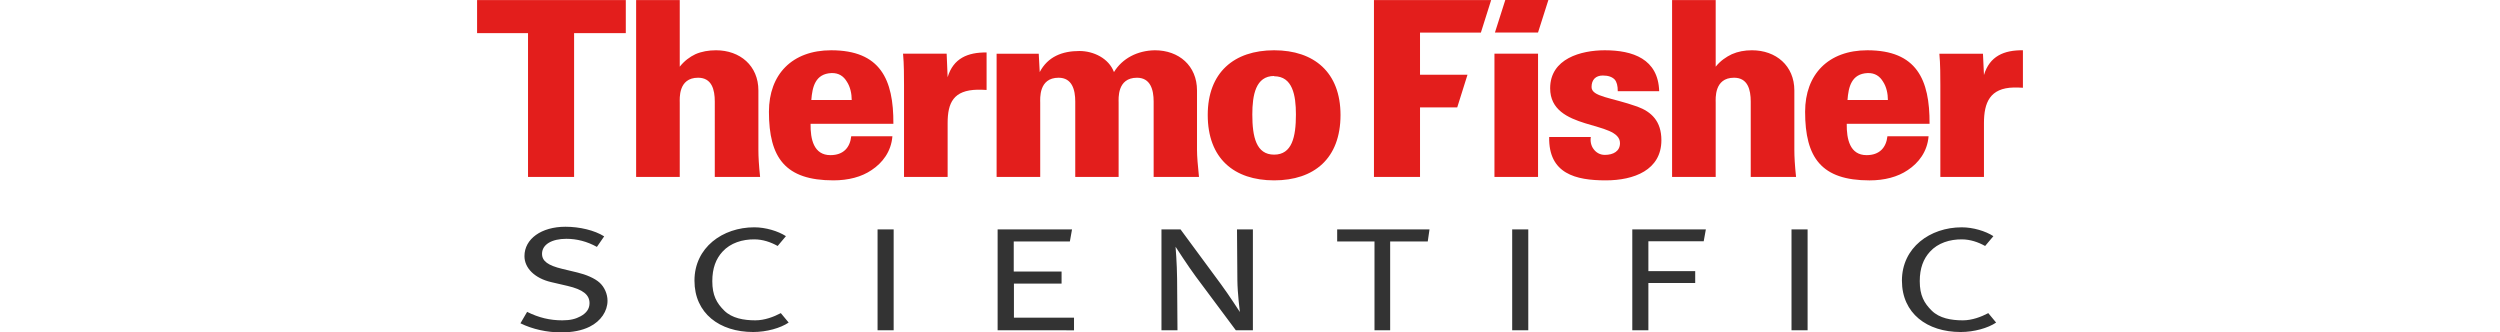
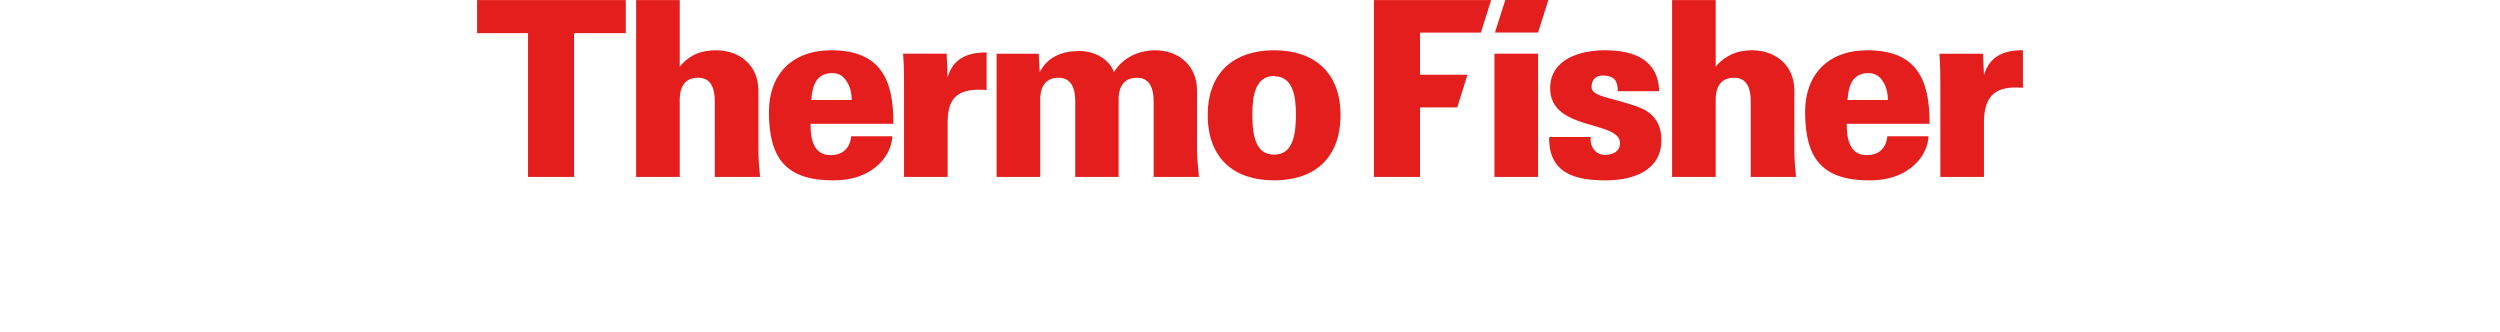
<svg xmlns="http://www.w3.org/2000/svg" version="1.1" id="Layer_1" x="0px" y="0px" viewBox="0 0 300 39.888" style="enable-background:new 0 0 300 39.888;" xml:space="preserve">
  <style type="text/css">
	.st0{fill:#001E32;}
	.st1{fill:#FFAF26;}
	.st2{fill:#FFFFFF;}
	.st3{fill:#4CB1EA;}
	.st4{fill:url(#SVGID_00000039829416600980141060000014743070874020661388_);}
	.st5{fill:url(#SVGID_00000012451987606689823350000005340660129445510315_);}
	.st6{fill:url(#SVGID_00000018917624743837093850000001971626136077797020_);}
	.st7{fill:url(#SVGID_00000014598957972179600000000003284479218542253235_);}
	.st8{fill:url(#SVGID_00000132804890549884192340000017889033053598194847_);}
	.st9{fill:#0080BA;}
	.st10{fill:url(#SVGID_00000175320800893909787090000004273534817384583082_);}
	.st11{fill:url(#SVGID_00000154424936454754566350000014136334227634481849_);}
	.st12{fill:url(#SVGID_00000000181981589756234440000012570023305760348590_);}
	.st13{fill:url(#SVGID_00000158750356238748749290000005034746741121366709_);}
	.st14{fill:url(#SVGID_00000119081714683059083530000009710278721557257132_);}
	.st15{fill-rule:evenodd;clip-rule:evenodd;fill:#333333;}
	.st16{fill-rule:evenodd;clip-rule:evenodd;fill:#E31E1C;}
	.st17{fill:#0085D5;}
	.st18{fill:#888B8D;}
	.st19{fill:#0163C3;}
	.st20{fill:#00A5E3;}
	.st21{fill:#53565A;}
	.st22{fill:#BE2BBB;}
	.st23{fill:#595454;}
	.st24{fill:url(#XMLID_00000161607015534841936540000012791419612194573714_);}
	.st25{fill:#0460A9;}
	.st26{fill:#366AAC;}
	.st27{fill:url(#SVGID_00000083780637393880586100000008722641940591044493_);}
	
		.st28{fill:url(#SVGID_00000095336307383222727220000010568781813484764831_);stroke:#000000;stroke-width:0.216;stroke-miterlimit:10;}
	.st29{fill:#FFFFFF;stroke:#000000;stroke-width:0.216;stroke-miterlimit:10;}
	.st30{fill:none;stroke:#000000;stroke-width:0.216;stroke-miterlimit:10;}
	
		.st31{fill:url(#SVGID_00000017504174531406967330000013496742040984127164_);stroke:#000000;stroke-width:0.216;stroke-miterlimit:10;}
	.st32{fill:#2B65C5;}
	.st33{fill:#F47D67;}
	.st34{fill:url(#XMLID_00000038391218860422645600000005896799946638331560_);}
	.st35{fill:url(#SVGID_00000057128272023471164530000013536376199166038924_);}
	
		.st36{fill:url(#SVGID_00000037691569526850362470000002845335785079151024_);stroke:#000000;stroke-width:0.219;stroke-miterlimit:10;}
	.st37{fill:#FFFFFF;stroke:#000000;stroke-width:0.219;stroke-miterlimit:10;}
	.st38{fill:none;stroke:#000000;stroke-width:0.219;stroke-miterlimit:10;}
	
		.st39{fill:url(#SVGID_00000054223655803857650840000004297162194481879450_);stroke:#000000;stroke-width:0.219;stroke-miterlimit:10;}
</style>
  <g>
    <g>
-       <path class="st15" d="M105.308,39.635l0-12.104l1.931,0l-0,12.104 M235.281,39.842    c-4.031-0-7.05-2.235-7.05-6.166c0-3.979,3.386-6.398,7.176-6.398    c1.356,0,2.848,0.446,3.8,1.061l-0.992,1.179c-0.852-0.473-1.776-0.784-2.782-0.793    c-1.449-0.012-2.876,0.422-3.839,1.479c-0.786,0.861-1.224,1.979-1.224,3.54    c0,1.7,0.524,2.631,1.436,3.532c0.926,0.915,2.338,1.165,3.727,1.165    c1.109,0,2.204-0.412,3.061-0.866l0.941,1.134C238.555,39.37,236.888,39.842,235.281,39.842z     M214.981,39.635l0-12.104l1.931,0l-0,12.104L214.981,39.635z M171.33,28.978l-4.511-0    l-0,10.657l-1.88,0l0-10.657l-4.478-0V27.531l11.079,0L171.33,28.978z     M70.761,39.203c-0.92,0.461-2.076,0.685-3.411,0.685c-1.714,0-3.45-0.379-4.897-1.092    l0.801-1.371c1.405,0.7,2.74,1.016,4.223,1.016c0.968,0,1.607-0.166,2.199-0.49    c0.694-0.378,1.067-0.896,1.067-1.567c0-1.008-0.776-1.64-2.646-2.076l-1.971-0.458    c-1.958-0.458-3.191-1.682-3.191-3.114c0-2.066,2.028-3.526,4.921-3.526    c1.685,0,3.492,0.422,4.645,1.154l-0.873,1.264c-1.18-0.655-2.415-0.971-3.67-0.971    c-1.721,0-2.914,0.67-2.914,1.804c0,0.873,0.727,1.395,2.419,1.801l1.819,0.437    c1.034,0.247,2.084,0.685,2.678,1.227c0.569,0.517,0.942,1.351,0.942,2.163    C72.903,37.325,72.114,38.531,70.761,39.203z M148.302,39.635l-4.81-6.454    c-0.903-1.212-2.425-3.573-2.425-3.573s0.171,2.045,0.184,3.836l0.046,6.19l-1.922,0l0-12.104    l2.289,0l4.86,6.591c0.947,1.284,2.26,3.32,2.26,3.32s-0.286-2.232-0.3-3.836l-0.045-6.075    l1.908,0l-0,12.104L148.302,39.635z M181.462,39.635l0-12.104l1.932,0l-0,12.104    L181.462,39.635z M204.445,28.954l-6.639-0v3.583l5.619,0l-0,1.425l-5.619-0    l-0,5.673l-1.931,0l0-12.104l8.826,0L204.445,28.954z M119.715,39.635l0-12.104    l8.927,0l-0.258,1.447l-6.735-0l-0,3.606l5.74,0l-0,1.446l-5.717-0    l-0,4.09l7.209,0v1.516L119.715,39.635z M90.384,39.841    c-4.031-0-7.048-2.235-7.048-6.166c0-3.979,3.384-6.398,7.174-6.398    c1.356,0,2.848,0.446,3.801,1.061l-0.992,1.179c-0.852-0.473-1.775-0.784-2.782-0.793    c-1.449-0.012-2.876,0.422-3.839,1.479c-0.786,0.861-1.222,1.979-1.222,3.54    c0,1.7,0.523,2.631,1.435,3.532c0.926,0.915,2.34,1.165,3.727,1.165    c1.109,0,2.204-0.412,3.06-0.866l0.941,1.134C93.658,39.37,91.991,39.841,90.384,39.841z" />
      <path class="st16" d="M75.096,3.974l0-3.968l-17.846-0L57.25,3.974l6.113,0l-0,17.259    l5.529,0l0-17.259 M143.878,21.233c-0.147-1.411-0.237-2.499-0.237-3.234l0-7.144    c0-2.969-2.175-4.822-5.056-4.822c-2.087,0.03-3.91,0.971-4.909,2.617    c-0.617-1.646-2.442-2.53-4.145-2.53c-2.06,0-3.794,0.677-4.764,2.53l-0.118-2.205l-5.056-0    l-0,14.789l5.233,0l0-8.907c0-0.472-0.205-2.999,2.207-2.999    c1.616,0,1.998,1.44,1.998,2.851l-0,9.056l5.204,0l0-8.907    c0-0.472-0.207-2.999,2.205-2.999c1.616,0,1.998,1.44,1.998,2.851l-0,9.056L143.878,21.233z     M118.391,10.796l0-4.499c-2.264-0.03-3.998,0.706-4.675,2.969l-0.117-2.822l-5.233-0    c0.117,1.204,0.117,2.822,0.117,3.793l-0,10.995l5.233,0l0-6.469    c0-2.439,0.706-3.94,3.588-3.998C117.655,10.766,118.007,10.766,118.391,10.796z M152.895,6.033    c-4.821-0-7.967,2.675-7.967,7.763c-0,5.233,3.174,7.848,7.967,7.848    c4.792,0,7.967-2.615,7.967-7.848C160.861,8.708,157.717,6.033,152.895,6.033z M152.895,9.15    c2.207,0,2.616,2.264,2.616,4.587c0,2.704-0.469,4.819-2.616,4.819c-2.145,0-2.617-2.115-2.617-4.819    c0-2.353,0.413-4.619,2.617-4.619V9.15z M91.212,21.233c-0.147-1.411-0.205-2.412-0.205-3.234    l0-7.144c0-2.969-2.205-4.822-5.086-4.822c-0.882,0-1.735,0.147-2.47,0.47    c-0.677,0.324-1.323,0.794-1.882,1.5l0-7.997l-5.234-0l-0,21.227l5.234,0    l0-8.907c0-0.472-0.205-2.999,2.205-2.999c1.646,0,2,1.44,2,2.851L85.774,21.233    L91.212,21.233z M107.206,14.853c0.03-5.321-1.558-8.82-7.466-8.82    c-4.675-0-7.468,2.881-7.468,7.381c-0,5.526,1.97,8.23,7.733,8.23    c1.793,0,3.381-0.41,4.585-1.234c1.293-0.852,2.352-2.204,2.499-4.057l-4.941-0    c-0.145,1.353-0.939,2.264-2.497,2.264c-2,0-2.412-1.911-2.382-3.763L107.206,14.853z     M102.209,12.002l-4.851-0c0.118-1.56,0.472-3.147,2.41-3.234    c0.882-0.031,1.47,0.382,1.853,1.029c0.41,0.617,0.587,1.44,0.587,2.234V12.002z" />
      <path class="st16" d="M242.75,10.531l0-4.498c-2.267-0.028-4,0.704-4.675,2.971l-0.119-2.559    l-5.232-0c0.118,1.206,0.118,2.822,0.118,3.793l-0,10.995l5.233,0l0-6.469    c0-2.44,0.707-4.205,3.586-4.263C242.014,10.501,242.366,10.501,242.75,10.531 M215.526,21.233    c-0.147-1.413-0.204-2.41-0.204-3.234l0-7.144c0-2.971-2.208-4.822-5.087-4.822    c-0.884,0-1.676,0.148-2.412,0.47c-0.676,0.324-1.381,0.794-1.94,1.5l0-7.998l-5.233-0    l-0,21.229l5.233,0l0-8.909c0-0.469-0.205-2.999,2.205-2.999    c1.646,0,2,1.44,2,2.854l-0,9.054L215.526,21.233z M199.367,16.823    c0-2.293-1.207-3.41-2.882-4.028c-3.146-1.116-5.498-1.176-5.498-2.352    c0-0.881,0.5-1.381,1.353-1.381c0.677,0,1.118,0.177,1.411,0.47    c0.265,0.294,0.382,0.764,0.382,1.41l4.969,0c-0.118-3.878-3.176-4.909-6.527-4.909    c-2.852-0-6.557,1.001-6.557,4.558c-0,5.174,8.38,3.821,8.38,6.585    c0,0.969-0.794,1.411-1.823,1.411c-0.589,0-1.059-0.295-1.351-0.706    c-0.295-0.383-0.413-0.941-0.325-1.441l-4.999-0c-0.085,4.409,3.176,5.204,6.794,5.204    C196.073,21.645,199.367,20.409,199.367,16.823z M231.547,14.853    c0.03-5.321-1.556-8.82-7.466-8.82c-4.675-0-7.468,2.882-7.468,7.381    c-0,5.525,1.97,8.232,7.731,8.232c1.795,0,3.382-0.412,4.588-1.236    c1.293-0.852,2.35-2.205,2.497-4.057l-4.939-0c-0.147,1.351-0.941,2.264-2.499,2.264    c-2,0-2.41-1.911-2.382-3.763L231.547,14.853z M226.55,12.002l-4.851-0    c0.117-1.56,0.472-3.147,2.41-3.234c0.882-0.03,1.471,0.381,1.853,1.028    c0.414,0.619,0.587,1.441,0.587,2.235V12.002z M184.565,21.233l0-14.789l-5.231-0    l-0,14.789L184.565,21.233z M177.705,3.916l1.234-3.911L164.875,0.004l-0,21.229l5.528,0    l0-8.349l4.466,0l1.23-3.913L170.402,8.972l0-5.056L177.705,3.916z M184.562,3.905    l1.243-3.905L180.635,0l-1.243,3.905L184.562,3.905z" />
    </g>
  </g>
</svg>